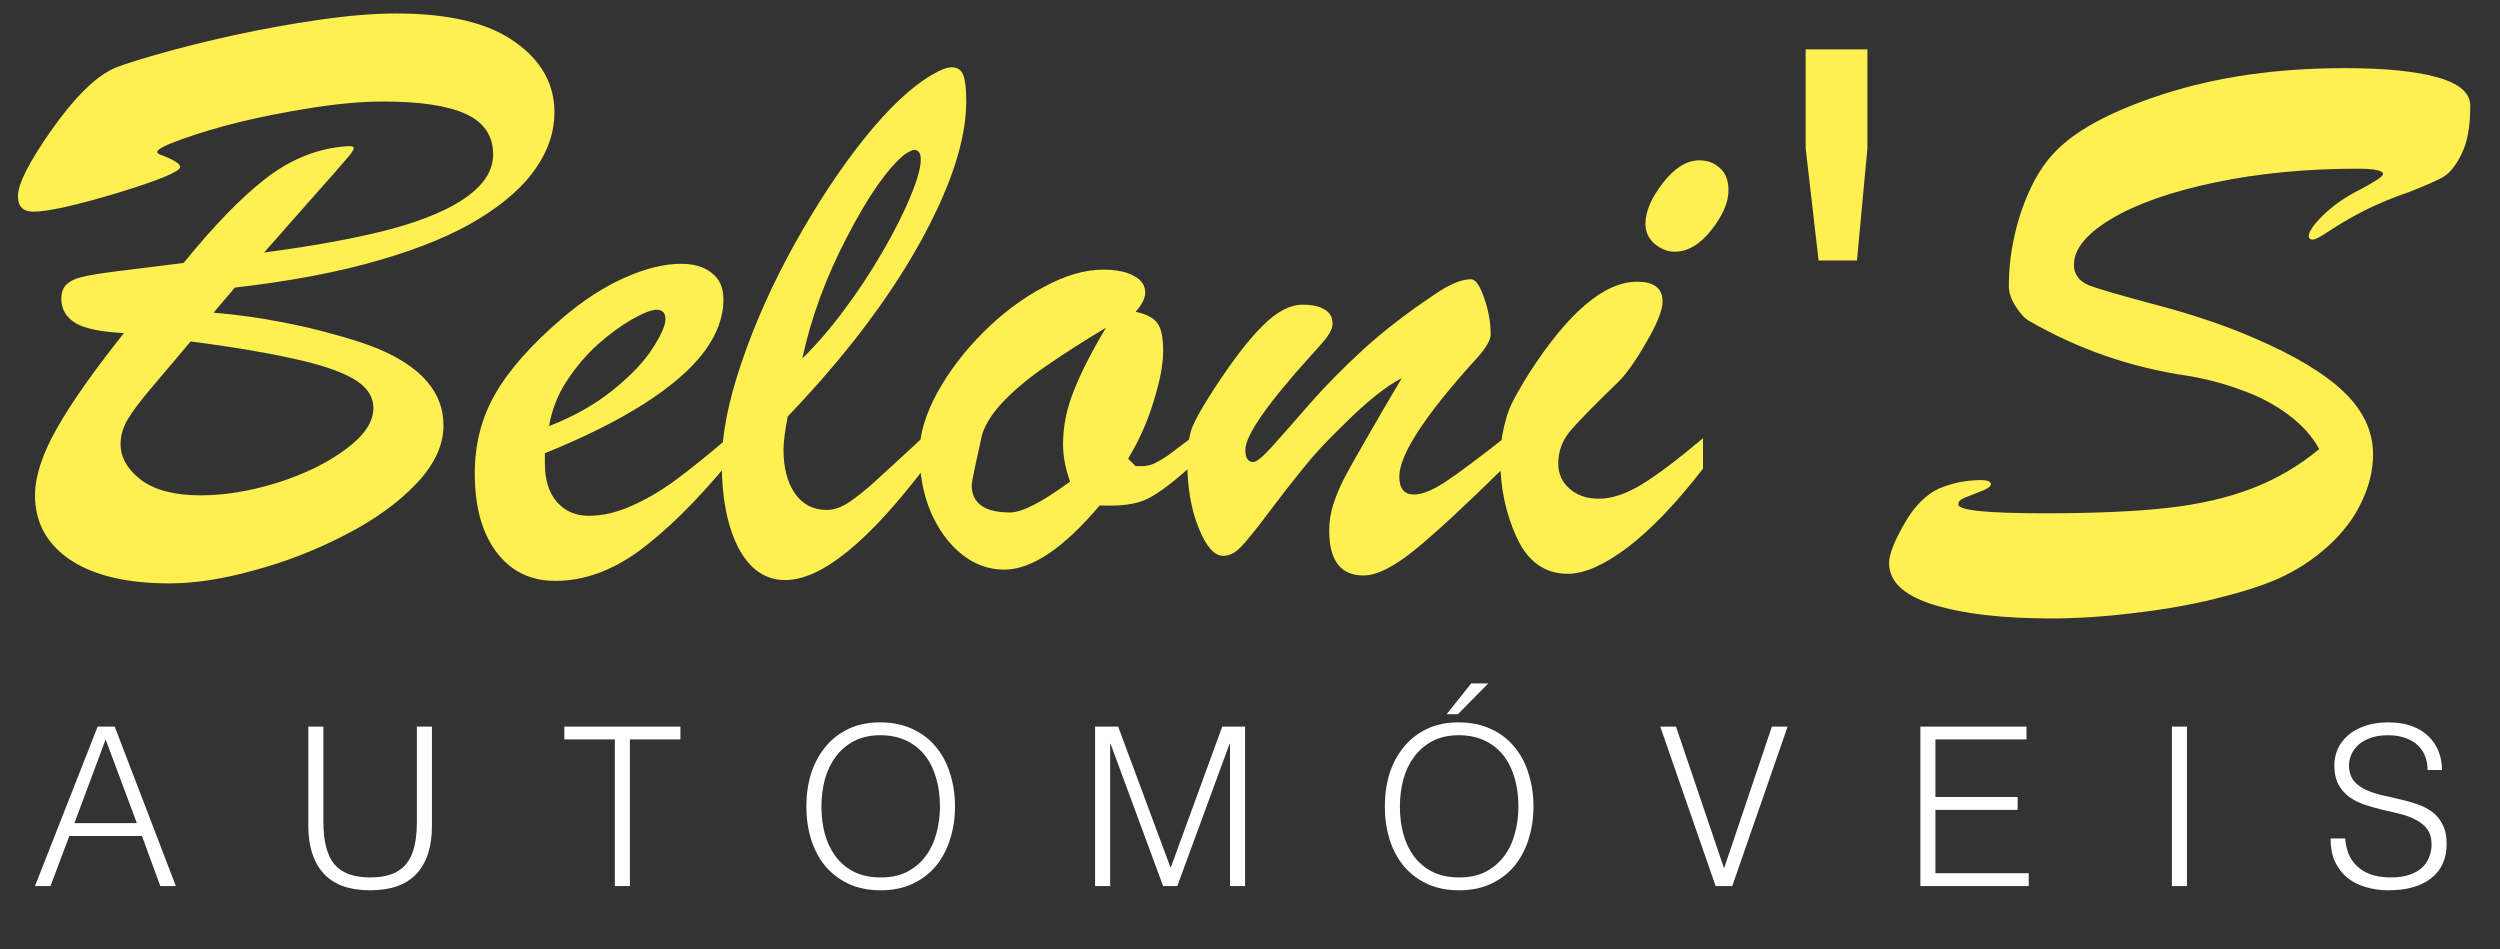
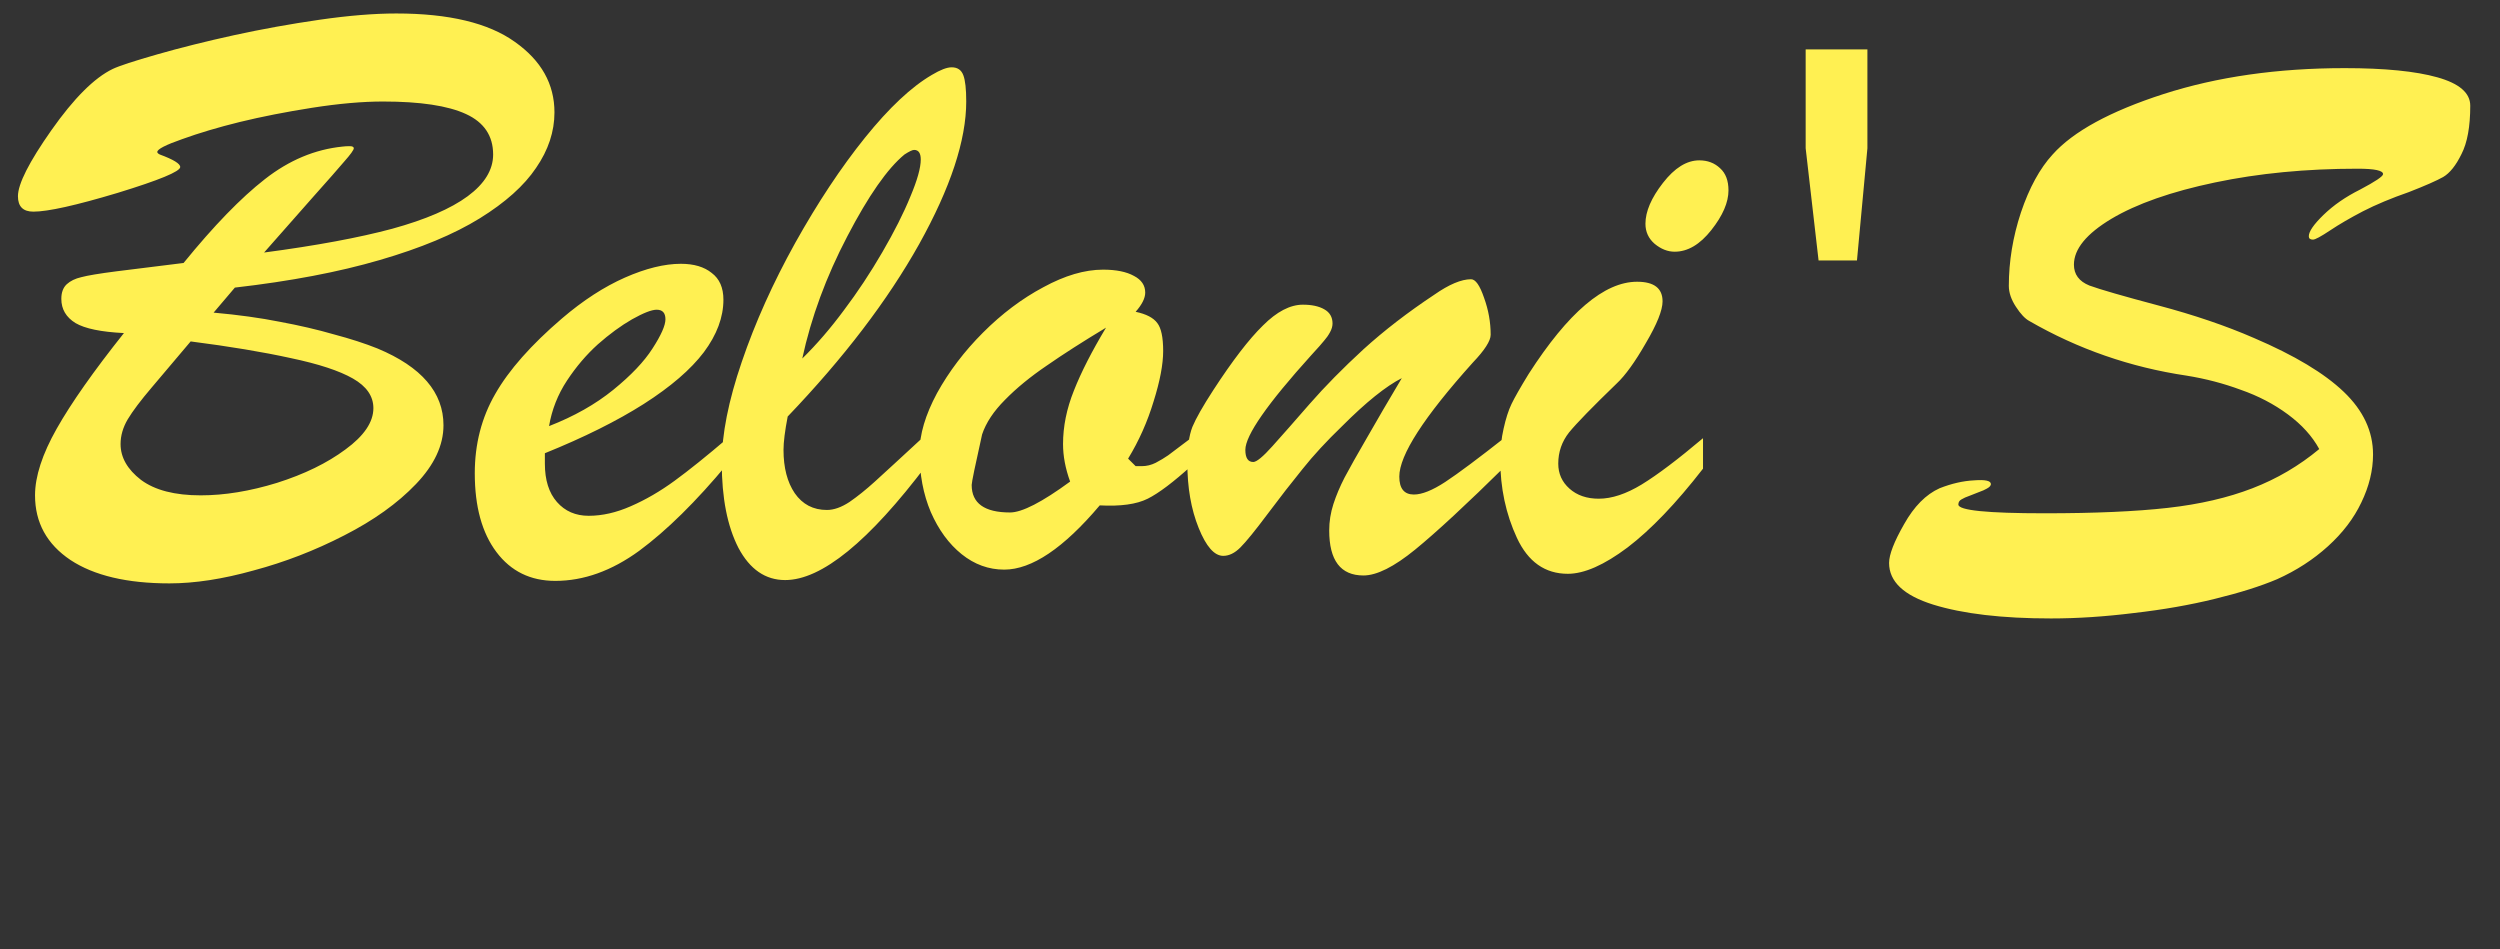
<svg xmlns="http://www.w3.org/2000/svg" width="79" height="30" viewBox="0 0 79 30" fill="none">
  <rect x="0" y="0" width="79" height="30" fill="#333333" stroke="none" />
  <path d="M7.422 9.088L6.75 9.879C7.532 9.949 8.231 10.046 8.846 10.169C9.461 10.283 10.028 10.415 10.547 10.565C11.074 10.705 11.536 10.854 11.931 11.013C13.32 11.593 14.014 12.401 14.014 13.438C14.014 14.071 13.724 14.691 13.144 15.297C12.564 15.904 11.808 16.444 10.877 16.919C9.954 17.394 9 17.763 8.016 18.026C7.04 18.299 6.152 18.435 5.353 18.435C4.017 18.435 2.975 18.189 2.228 17.697C1.481 17.196 1.107 16.515 1.107 15.653C1.107 15.056 1.336 14.352 1.793 13.544C2.25 12.735 2.958 11.729 3.916 10.525C3.195 10.49 2.685 10.384 2.386 10.209C2.087 10.024 1.938 9.769 1.938 9.444C1.938 9.242 1.995 9.088 2.109 8.982C2.224 8.877 2.377 8.802 2.571 8.758C2.764 8.706 3.133 8.644 3.678 8.574C4.232 8.503 4.939 8.416 5.801 8.31C6.759 7.132 7.616 6.249 8.372 5.66C9.136 5.062 9.954 4.72 10.824 4.632C10.894 4.623 10.969 4.619 11.048 4.619C11.136 4.619 11.18 4.641 11.18 4.685C11.18 4.737 11.079 4.878 10.877 5.106C10.683 5.335 10.362 5.7 9.914 6.201C9.475 6.702 8.952 7.295 8.345 7.98C9.998 7.761 11.347 7.51 12.393 7.229C13.447 6.939 14.243 6.596 14.779 6.201C15.315 5.805 15.583 5.366 15.583 4.882C15.583 4.293 15.297 3.867 14.726 3.604C14.155 3.34 13.28 3.208 12.102 3.208C11.452 3.208 10.705 3.274 9.861 3.406C9.026 3.538 8.266 3.687 7.581 3.854C6.904 4.021 6.297 4.201 5.761 4.395C5.234 4.579 4.97 4.715 4.97 4.803C4.97 4.83 4.997 4.856 5.049 4.882C5.48 5.041 5.695 5.172 5.695 5.278C5.695 5.418 5.036 5.691 3.718 6.095C2.399 6.491 1.512 6.688 1.055 6.688C0.729 6.688 0.567 6.526 0.567 6.201C0.567 5.814 0.918 5.12 1.622 4.118C2.333 3.107 2.979 2.461 3.56 2.18C3.762 2.083 4.232 1.929 4.97 1.718C5.708 1.507 6.517 1.305 7.396 1.112C8.284 0.918 9.185 0.756 10.099 0.624C11.013 0.492 11.821 0.426 12.524 0.426C14.185 0.426 15.434 0.725 16.269 1.323C17.104 1.912 17.521 2.654 17.521 3.551C17.521 4.157 17.328 4.742 16.941 5.304C16.563 5.867 15.97 6.398 15.161 6.899C14.352 7.4 13.298 7.84 11.997 8.218C10.705 8.596 9.18 8.886 7.422 9.088ZM6.025 10.789C5.568 11.334 5.159 11.817 4.799 12.239C4.447 12.652 4.192 12.99 4.034 13.254C3.885 13.509 3.81 13.768 3.81 14.032C3.81 14.454 4.025 14.832 4.456 15.165C4.896 15.491 5.524 15.653 6.341 15.653C7.097 15.653 7.901 15.521 8.754 15.258C9.615 14.985 10.336 14.634 10.916 14.203C11.505 13.773 11.799 13.337 11.799 12.898C11.799 12.52 11.584 12.208 11.153 11.962C10.723 11.716 10.068 11.501 9.189 11.316C8.31 11.123 7.255 10.947 6.025 10.789ZM17.218 14.322V14.651C17.218 15.17 17.345 15.574 17.6 15.864C17.855 16.154 18.189 16.299 18.602 16.299C19.033 16.299 19.477 16.198 19.934 15.996C20.399 15.794 20.861 15.526 21.318 15.192C21.775 14.858 22.333 14.41 22.992 13.847V14.651C21.999 15.847 21.067 16.765 20.197 17.407C19.327 18.04 18.444 18.356 17.547 18.356C16.765 18.356 16.145 18.053 15.688 17.446C15.231 16.84 15.003 16.009 15.003 14.955C15.003 14.032 15.218 13.197 15.649 12.45C16.08 11.694 16.783 10.898 17.758 10.063C18.426 9.492 19.09 9.062 19.749 8.771C20.408 8.481 20.997 8.336 21.516 8.336C21.929 8.336 22.254 8.433 22.491 8.626C22.737 8.811 22.86 9.092 22.86 9.47C22.86 10.024 22.654 10.578 22.241 11.131C21.828 11.676 21.195 12.221 20.342 12.766C19.498 13.302 18.457 13.821 17.218 14.322ZM17.35 13.465C18.141 13.157 18.817 12.775 19.38 12.318C19.942 11.861 20.355 11.426 20.619 11.013C20.892 10.591 21.028 10.283 21.028 10.09C21.028 9.888 20.936 9.787 20.751 9.787C20.593 9.787 20.334 9.888 19.973 10.09C19.622 10.292 19.261 10.556 18.892 10.881C18.532 11.206 18.206 11.588 17.916 12.028C17.627 12.467 17.438 12.946 17.35 13.465ZM29.294 13.702V14.678C27.457 17.112 25.963 18.33 24.811 18.33C24.188 18.33 23.695 17.991 23.335 17.314C22.983 16.629 22.808 15.732 22.808 14.625C22.808 13.729 23.019 12.665 23.44 11.435C23.862 10.195 24.425 8.943 25.128 7.677C25.84 6.403 26.574 5.295 27.33 4.355C28.094 3.406 28.802 2.742 29.452 2.364C29.716 2.206 29.922 2.127 30.072 2.127C30.256 2.127 30.379 2.21 30.441 2.377C30.502 2.536 30.533 2.812 30.533 3.208C30.533 4.43 30.037 5.933 29.044 7.717C28.05 9.492 26.666 11.307 24.891 13.162C24.803 13.619 24.759 13.97 24.759 14.216C24.759 14.779 24.877 15.236 25.115 15.587C25.361 15.939 25.699 16.115 26.13 16.115C26.35 16.115 26.587 16.031 26.842 15.864C27.097 15.688 27.365 15.473 27.646 15.218C27.927 14.963 28.477 14.458 29.294 13.702ZM25.352 11.329C25.809 10.881 26.248 10.371 26.67 9.8C27.101 9.229 27.505 8.618 27.883 7.967C28.261 7.317 28.556 6.732 28.767 6.214C28.986 5.695 29.096 5.304 29.096 5.041C29.096 4.838 29.026 4.737 28.885 4.737C28.832 4.737 28.731 4.786 28.582 4.882C28.046 5.322 27.444 6.183 26.776 7.466C26.108 8.741 25.633 10.028 25.352 11.329ZM37.666 13.821V14.704C37.085 15.231 36.62 15.583 36.268 15.759C35.916 15.935 35.411 16.005 34.752 15.97C33.609 17.323 32.603 18 31.733 18C31.241 18 30.793 17.837 30.388 17.512C29.984 17.187 29.659 16.743 29.413 16.181C29.175 15.618 29.057 14.99 29.057 14.295C29.057 13.733 29.241 13.109 29.61 12.423C29.988 11.738 30.472 11.101 31.061 10.512C31.658 9.914 32.295 9.435 32.972 9.075C33.649 8.706 34.277 8.521 34.857 8.521C35.27 8.521 35.596 8.587 35.833 8.719C36.07 8.842 36.189 9.018 36.189 9.246C36.189 9.422 36.088 9.624 35.886 9.853C36.22 9.923 36.448 10.041 36.571 10.209C36.694 10.367 36.756 10.661 36.756 11.092C36.756 11.514 36.655 12.045 36.453 12.687C36.259 13.329 35.991 13.931 35.648 14.493L35.886 14.73H36.084C36.233 14.73 36.378 14.695 36.519 14.625C36.668 14.546 36.8 14.467 36.914 14.388C37.028 14.3 37.279 14.111 37.666 13.821ZM34.95 10.354C34.22 10.793 33.596 11.193 33.078 11.553C32.559 11.905 32.12 12.265 31.759 12.634C31.399 12.995 31.157 13.359 31.034 13.729C30.814 14.713 30.705 15.245 30.705 15.324C30.705 15.904 31.109 16.194 31.918 16.194C32.295 16.194 32.928 15.869 33.816 15.218C33.666 14.805 33.592 14.41 33.592 14.032C33.592 13.478 33.706 12.915 33.935 12.344C34.163 11.764 34.502 11.101 34.95 10.354ZM46.538 11.461C44.991 13.184 44.218 14.383 44.218 15.06C44.218 15.438 44.372 15.627 44.679 15.627C44.934 15.627 45.264 15.495 45.668 15.231C46.081 14.959 46.723 14.48 47.593 13.794V14.704C46.345 15.935 45.387 16.822 44.719 17.367C44.051 17.912 43.506 18.185 43.084 18.185C42.363 18.185 42.003 17.71 42.003 16.761C42.003 16.48 42.047 16.203 42.135 15.93C42.223 15.658 42.341 15.377 42.491 15.086C42.649 14.788 42.886 14.366 43.203 13.821C43.519 13.267 43.884 12.643 44.297 11.949C43.796 12.204 43.167 12.709 42.412 13.465C41.919 13.94 41.502 14.392 41.159 14.823C40.816 15.245 40.447 15.719 40.052 16.247C39.665 16.765 39.379 17.117 39.195 17.301C39.019 17.477 38.839 17.565 38.654 17.565C38.373 17.565 38.114 17.27 37.877 16.682C37.639 16.093 37.52 15.407 37.52 14.625C37.52 14.142 37.573 13.764 37.679 13.491C37.793 13.219 38.013 12.832 38.338 12.331C38.944 11.399 39.467 10.718 39.907 10.288C40.346 9.848 40.768 9.628 41.172 9.628C41.454 9.628 41.678 9.677 41.845 9.773C42.02 9.87 42.108 10.02 42.108 10.222C42.108 10.31 42.082 10.402 42.029 10.498C41.977 10.595 41.915 10.683 41.845 10.762C41.783 10.841 41.647 10.995 41.436 11.224C40.047 12.762 39.353 13.759 39.353 14.216C39.353 14.471 39.437 14.599 39.603 14.599C39.709 14.599 39.911 14.432 40.21 14.098C40.518 13.755 40.909 13.311 41.383 12.766C41.867 12.212 42.434 11.637 43.084 11.039C43.743 10.441 44.49 9.866 45.325 9.312C45.791 8.987 46.178 8.824 46.485 8.824C46.626 8.824 46.762 9.018 46.894 9.404C47.035 9.791 47.105 10.182 47.105 10.578C47.105 10.771 46.916 11.065 46.538 11.461ZM52.919 7.954C52.699 7.954 52.488 7.871 52.286 7.704C52.093 7.537 51.996 7.326 51.996 7.071C51.996 6.684 52.181 6.253 52.55 5.779C52.919 5.304 53.301 5.067 53.697 5.067C53.96 5.067 54.18 5.15 54.356 5.317C54.532 5.476 54.62 5.708 54.62 6.016C54.62 6.394 54.44 6.812 54.079 7.269C53.719 7.726 53.332 7.954 52.919 7.954ZM53.815 13.847V14.81C52.963 15.908 52.167 16.739 51.429 17.301C50.691 17.855 50.062 18.132 49.544 18.132C48.823 18.132 48.287 17.754 47.935 16.998C47.584 16.242 47.408 15.416 47.408 14.52C47.408 14.177 47.443 13.852 47.514 13.544C47.584 13.227 47.667 12.968 47.764 12.766C47.861 12.564 48.041 12.248 48.305 11.817C49.553 9.875 50.695 8.903 51.732 8.903C52.269 8.903 52.537 9.11 52.537 9.523C52.537 9.804 52.361 10.244 52.009 10.841C51.666 11.439 51.359 11.865 51.086 12.12C50.322 12.858 49.821 13.373 49.584 13.663C49.355 13.953 49.241 14.282 49.241 14.651C49.241 14.968 49.359 15.231 49.597 15.442C49.834 15.653 50.142 15.759 50.52 15.759C50.933 15.759 51.385 15.609 51.877 15.31C52.378 15.003 53.024 14.515 53.815 13.847ZM57.059 4.685V1.56H59.01V4.685L58.68 8.231H57.467L57.059 4.685ZM73.288 14.19C73.068 13.786 72.738 13.421 72.299 13.096C71.859 12.771 71.363 12.511 70.809 12.318C70.264 12.116 69.693 11.966 69.095 11.87C67.32 11.606 65.663 11.03 64.125 10.143C63.993 10.072 63.852 9.923 63.703 9.694C63.554 9.466 63.479 9.246 63.479 9.035C63.479 8.262 63.606 7.488 63.861 6.715C64.125 5.933 64.459 5.322 64.863 4.882C65.514 4.153 66.683 3.516 68.37 2.971C70.066 2.426 71.974 2.153 74.092 2.153C75.357 2.153 76.333 2.25 77.019 2.443C77.713 2.637 78.06 2.936 78.06 3.34C78.06 3.999 77.968 4.509 77.783 4.869C77.607 5.229 77.414 5.471 77.203 5.594C77.001 5.708 76.641 5.867 76.122 6.069C75.568 6.262 75.085 6.464 74.672 6.675C74.268 6.886 73.92 7.088 73.63 7.282C73.34 7.475 73.16 7.572 73.09 7.572C73.002 7.572 72.958 7.537 72.958 7.466C72.958 7.317 73.112 7.093 73.419 6.794C73.736 6.486 74.123 6.218 74.58 5.99C75.063 5.735 75.305 5.572 75.305 5.502C75.305 5.388 75.037 5.331 74.501 5.331C72.874 5.331 71.372 5.476 69.992 5.766C68.612 6.056 67.522 6.438 66.722 6.913C65.931 7.387 65.536 7.871 65.536 8.363C65.536 8.67 65.698 8.89 66.023 9.022C66.357 9.145 67.087 9.356 68.212 9.655C69.337 9.954 70.343 10.296 71.231 10.683C72.505 11.228 73.45 11.795 74.065 12.384C74.681 12.973 74.988 13.632 74.988 14.361C74.988 14.862 74.865 15.368 74.619 15.877C74.382 16.378 74.03 16.84 73.564 17.262C73.099 17.684 72.562 18.031 71.956 18.303C71.438 18.523 70.783 18.73 69.992 18.923C69.21 19.116 68.357 19.266 67.434 19.371C66.52 19.485 65.645 19.543 64.811 19.543C63.273 19.543 62.033 19.398 61.093 19.107C60.161 18.817 59.695 18.378 59.695 17.789C59.695 17.525 59.853 17.117 60.17 16.563C60.486 16 60.86 15.623 61.291 15.429C61.669 15.28 62.033 15.196 62.385 15.179C62.736 15.152 62.912 15.192 62.912 15.297C62.912 15.324 62.899 15.35 62.873 15.377C62.846 15.403 62.815 15.425 62.78 15.442C62.745 15.46 62.71 15.477 62.675 15.495C62.499 15.565 62.354 15.623 62.24 15.666C62.134 15.702 62.046 15.741 61.976 15.785C61.915 15.82 61.884 15.873 61.884 15.943C61.884 16.128 62.794 16.22 64.613 16.22C66.195 16.22 67.491 16.163 68.502 16.049C69.513 15.935 70.405 15.728 71.178 15.429C71.952 15.13 72.655 14.717 73.288 14.19Z" fill="#FFF052" />
-   <path d="M1.105 28L3.086 22.96H3.625L5.557 28H5.067L4.486 26.418H2.19L1.595 28H1.105ZM2.351 26.012H4.325L3.338 23.366L2.351 26.012ZM9.743 22.96H10.219V25.963C10.219 26.588 10.336 27.039 10.569 27.314C10.802 27.589 11.178 27.727 11.696 27.727C11.967 27.727 12.195 27.692 12.382 27.622C12.573 27.547 12.727 27.438 12.844 27.293C12.961 27.144 13.045 26.959 13.096 26.74C13.147 26.521 13.173 26.262 13.173 25.963V22.96H13.649V26.103C13.649 26.761 13.486 27.265 13.159 27.615C12.837 27.96 12.349 28.133 11.696 28.133C11.038 28.133 10.548 27.956 10.226 27.601C9.904 27.246 9.743 26.747 9.743 26.103V22.96ZM17.833 22.96H21.501V23.366H19.905V28H19.429V23.366H17.833V22.96ZM25.481 25.487C25.481 25.118 25.53 24.773 25.628 24.451C25.731 24.129 25.88 23.849 26.076 23.611C26.272 23.368 26.515 23.177 26.804 23.037C27.094 22.897 27.427 22.827 27.805 22.827C28.197 22.827 28.54 22.897 28.834 23.037C29.133 23.172 29.38 23.361 29.576 23.604C29.777 23.842 29.926 24.124 30.024 24.451C30.127 24.773 30.178 25.118 30.178 25.487C30.178 25.851 30.127 26.194 30.024 26.516C29.926 26.833 29.779 27.113 29.583 27.356C29.387 27.594 29.142 27.783 28.848 27.923C28.554 28.063 28.214 28.133 27.826 28.133C27.439 28.133 27.098 28.063 26.804 27.923C26.51 27.783 26.265 27.594 26.069 27.356C25.873 27.113 25.726 26.833 25.628 26.516C25.53 26.194 25.481 25.851 25.481 25.487ZM27.833 27.727C28.16 27.727 28.44 27.666 28.673 27.545C28.911 27.419 29.105 27.253 29.254 27.048C29.408 26.843 29.52 26.605 29.59 26.334C29.665 26.063 29.702 25.781 29.702 25.487C29.702 25.137 29.658 24.824 29.569 24.549C29.485 24.269 29.362 24.031 29.198 23.835C29.035 23.639 28.837 23.49 28.603 23.387C28.37 23.284 28.109 23.233 27.819 23.233C27.497 23.233 27.217 23.296 26.979 23.422C26.746 23.548 26.552 23.716 26.398 23.926C26.249 24.131 26.137 24.369 26.062 24.64C25.992 24.911 25.957 25.193 25.957 25.487C25.957 25.786 25.992 26.07 26.062 26.341C26.137 26.612 26.249 26.85 26.398 27.055C26.552 27.26 26.746 27.424 26.979 27.545C27.217 27.666 27.502 27.727 27.833 27.727ZM34.605 28V22.96H35.333L36.985 27.405H36.999L38.623 22.96H39.344V28H38.868V23.506H38.854L37.202 28H36.754L35.095 23.506H35.081V28H34.605ZM43.761 25.487C43.761 25.118 43.81 24.773 43.908 24.451C44.01 24.129 44.16 23.849 44.356 23.611C44.552 23.368 44.794 23.177 45.084 23.037C45.373 22.897 45.707 22.827 46.085 22.827C46.477 22.827 46.82 22.897 47.114 23.037C47.412 23.172 47.66 23.361 47.856 23.604C48.056 23.842 48.206 24.124 48.304 24.451C48.406 24.773 48.458 25.118 48.458 25.487C48.458 25.851 48.406 26.194 48.304 26.516C48.206 26.833 48.059 27.113 47.863 27.356C47.667 27.594 47.422 27.783 47.128 27.923C46.834 28.063 46.493 28.133 46.106 28.133C45.718 28.133 45.378 28.063 45.084 27.923C44.79 27.783 44.545 27.594 44.349 27.356C44.153 27.113 44.006 26.833 43.908 26.516C43.81 26.194 43.761 25.851 43.761 25.487ZM46.113 27.727C46.439 27.727 46.719 27.666 46.953 27.545C47.191 27.419 47.384 27.253 47.534 27.048C47.688 26.843 47.8 26.605 47.87 26.334C47.944 26.063 47.982 25.781 47.982 25.487C47.982 25.137 47.937 24.824 47.849 24.549C47.765 24.269 47.641 24.031 47.478 23.835C47.314 23.639 47.116 23.49 46.883 23.387C46.649 23.284 46.388 23.233 46.099 23.233C45.777 23.233 45.497 23.296 45.259 23.422C45.025 23.548 44.832 23.716 44.678 23.926C44.528 24.131 44.416 24.369 44.342 24.64C44.272 24.911 44.237 25.193 44.237 25.487C44.237 25.786 44.272 26.07 44.342 26.341C44.416 26.612 44.528 26.85 44.678 27.055C44.832 27.26 45.025 27.424 45.259 27.545C45.497 27.666 45.781 27.727 46.113 27.727ZM45.714 22.568L46.491 21.595H47.03L46.071 22.568H45.714ZM52.464 22.96H52.961L54.48 27.44L55.992 22.96H56.489L54.739 28H54.214L52.464 22.96ZM60.684 28V22.96H64.037V23.366H61.16V25.186H63.757V25.592H61.16V27.594H64.107V28H60.684ZM68.632 28V22.96H69.108V28H68.632ZM74.108 26.495C74.126 26.719 74.175 26.91 74.255 27.069C74.339 27.223 74.444 27.349 74.57 27.447C74.7 27.545 74.85 27.617 75.018 27.664C75.186 27.706 75.365 27.727 75.557 27.727C75.781 27.727 75.974 27.699 76.138 27.643C76.301 27.587 76.434 27.512 76.537 27.419C76.639 27.321 76.714 27.209 76.761 27.083C76.812 26.957 76.838 26.824 76.838 26.684C76.838 26.488 76.793 26.329 76.705 26.208C76.616 26.087 76.499 25.989 76.355 25.914C76.215 25.835 76.051 25.772 75.865 25.725C75.683 25.678 75.494 25.634 75.298 25.592C75.106 25.545 74.917 25.492 74.731 25.431C74.549 25.37 74.385 25.289 74.241 25.186C74.101 25.083 73.986 24.953 73.898 24.794C73.809 24.631 73.765 24.425 73.765 24.178C73.765 24.005 73.8 23.837 73.87 23.674C73.944 23.511 74.052 23.366 74.192 23.24C74.336 23.114 74.516 23.014 74.731 22.939C74.945 22.864 75.193 22.827 75.473 22.827C75.757 22.827 76.005 22.867 76.215 22.946C76.429 23.025 76.607 23.135 76.747 23.275C76.887 23.41 76.992 23.569 77.062 23.751C77.132 23.933 77.167 24.127 77.167 24.332H76.712C76.712 24.141 76.677 23.975 76.607 23.835C76.541 23.695 76.45 23.581 76.334 23.492C76.217 23.403 76.084 23.338 75.935 23.296C75.785 23.254 75.631 23.233 75.473 23.233C75.23 23.233 75.025 23.268 74.857 23.338C74.693 23.403 74.563 23.49 74.465 23.597C74.367 23.704 74.299 23.823 74.262 23.954C74.224 24.085 74.217 24.215 74.241 24.346C74.269 24.509 74.334 24.64 74.437 24.738C74.539 24.836 74.665 24.918 74.815 24.983C74.964 25.044 75.127 25.095 75.305 25.137C75.487 25.174 75.671 25.216 75.858 25.263C76.044 25.305 76.224 25.356 76.397 25.417C76.574 25.478 76.73 25.559 76.866 25.662C77.001 25.765 77.108 25.898 77.188 26.061C77.272 26.22 77.314 26.42 77.314 26.663C77.314 27.13 77.153 27.491 76.831 27.748C76.509 28.005 76.056 28.133 75.473 28.133C75.211 28.133 74.969 28.098 74.745 28.028C74.521 27.963 74.327 27.862 74.164 27.727C74 27.587 73.872 27.417 73.779 27.216C73.69 27.011 73.646 26.77 73.646 26.495H74.108Z" fill="white" />
</svg>